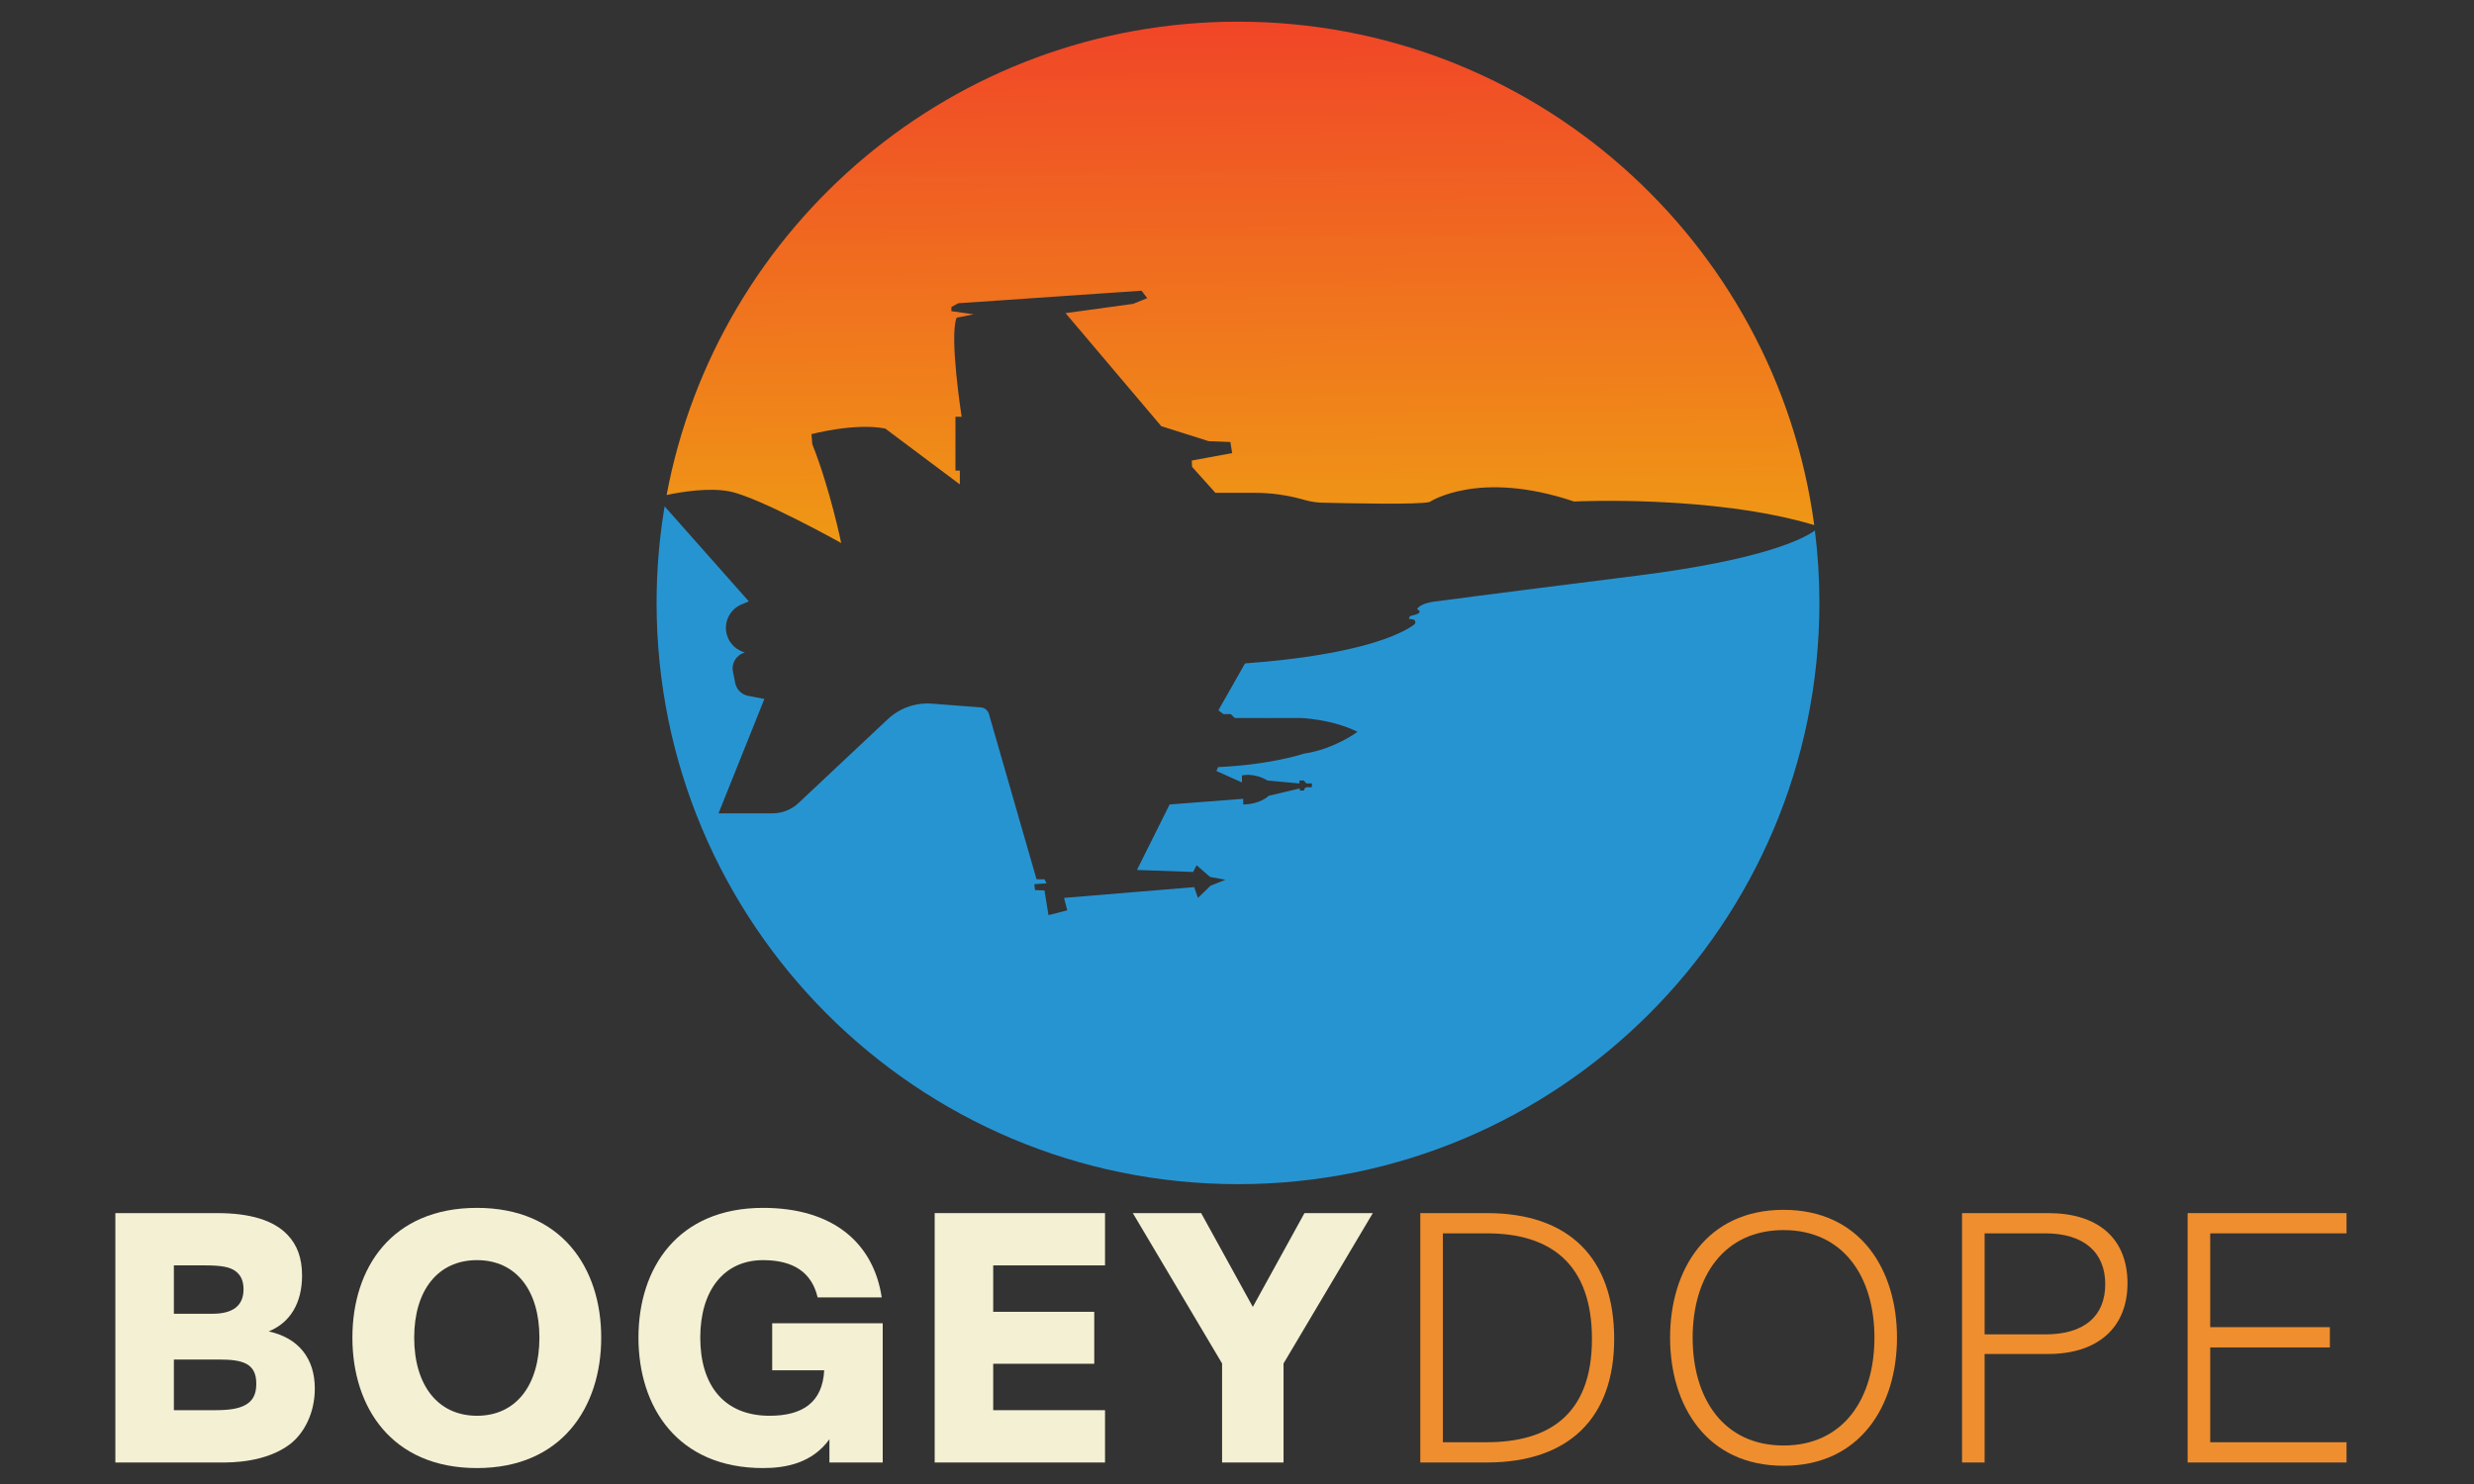
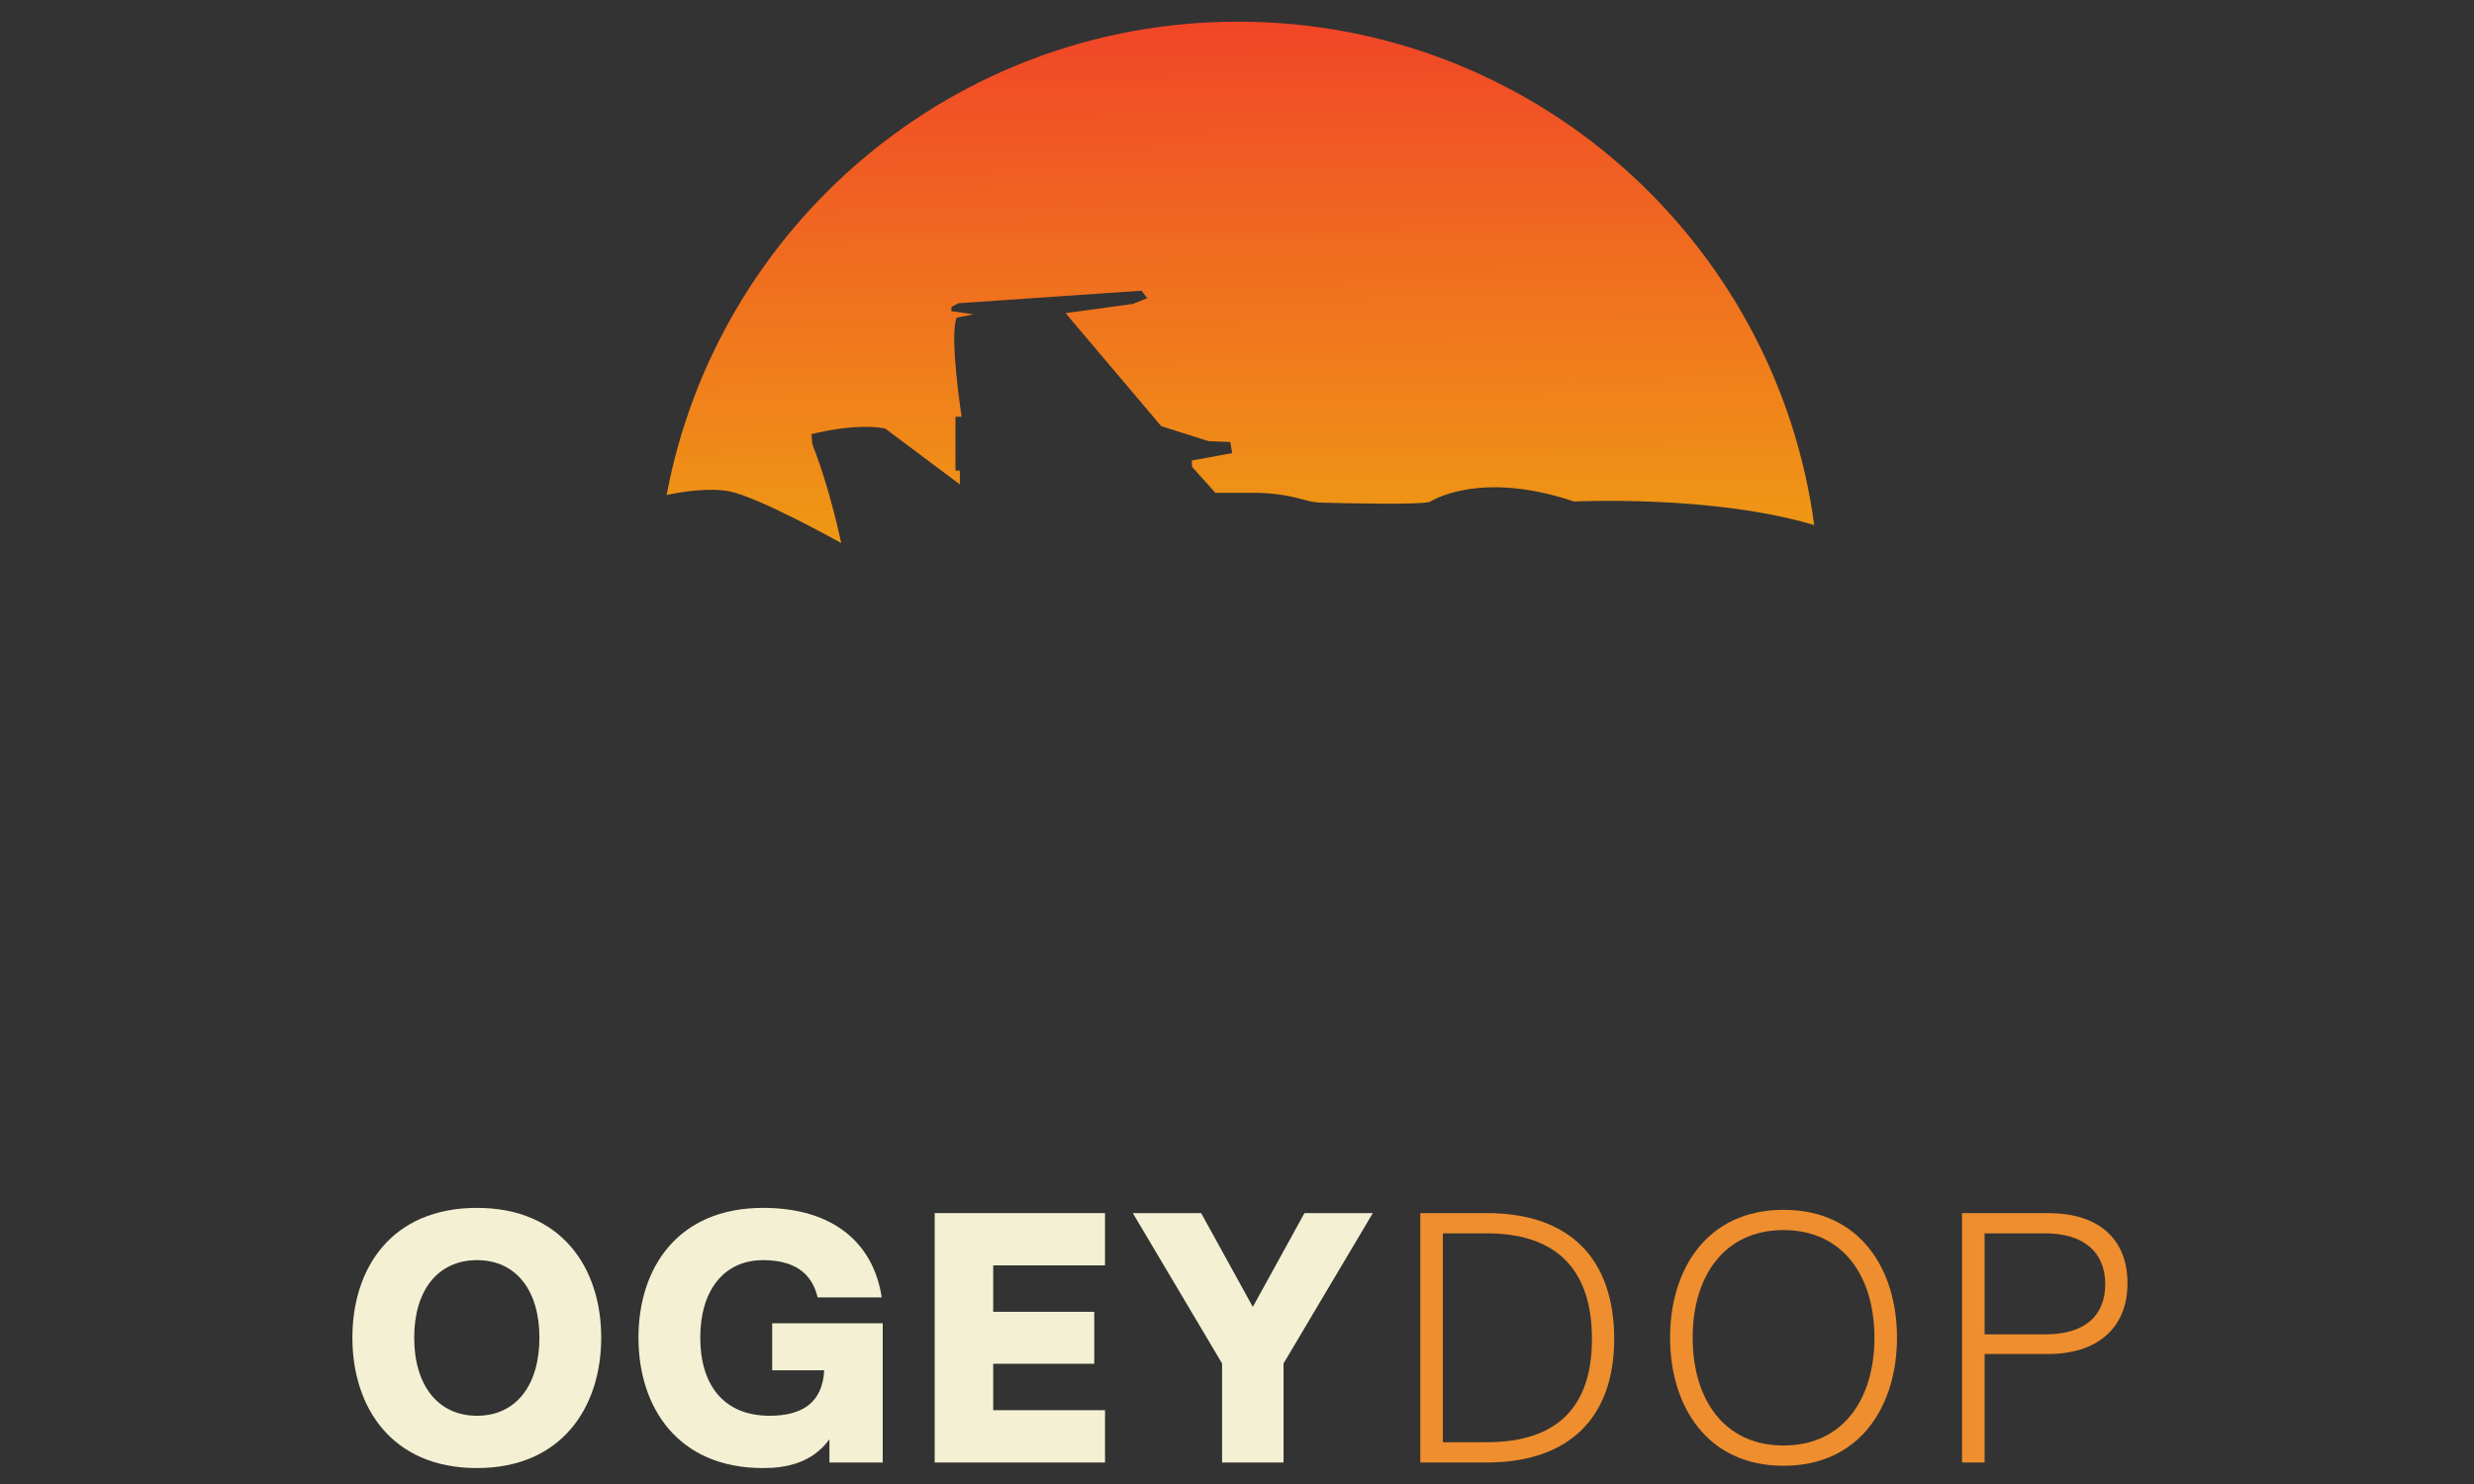
<svg xmlns="http://www.w3.org/2000/svg" width="500" zoomAndPan="magnify" viewBox="0 0 375 225" height="300" preserveAspectRatio="xMidYMid meet" version="1.0">
  <rect x="0" y="0" width="375" height="225" fill="#333333" stroke="none" />
  <defs>
    <g />
    <clipPath id="3732bf9d4b">
      <path d="M 101.031 3.285 L 275 3.285 L 275 82.527 L 101.031 82.527 Z M 101.031 3.285 " clip-rule="nonzero" />
    </clipPath>
    <clipPath id="af5f855930">
      <path d="M 110.543 74.496 C 115.031 75.363 127.504 82.328 127.504 82.328 C 127.504 82.328 125.84 74.168 123.121 67.332 L 123 65.824 C 123 65.824 129.59 64.07 134.184 64.977 L 145.488 73.441 L 145.488 71.355 L 144.824 71.355 L 144.824 63.191 L 145.762 63.191 C 145.762 63.191 143.855 50.949 145.004 48.168 L 147.59 47.656 L 144.211 47.18 L 144.211 46.547 L 145.254 45.977 L 173.027 44.074 L 173.891 45.207 L 171.758 46.07 L 161.512 47.477 L 176.02 64.613 L 183.184 66.883 L 186.492 67.016 L 186.766 68.695 L 180.645 69.828 L 180.691 70.781 L 184.227 74.723 L 190.219 74.723 C 192.59 74.723 194.957 75.039 197.246 75.664 L 198.012 75.871 C 198.77 76.074 199.547 76.188 200.328 76.211 C 204.02 76.305 215.148 76.555 216.707 76.102 C 216.707 76.102 224.082 71.145 238.594 76.039 C 238.594 76.039 259.547 74.988 274.992 79.609 C 269.223 36.52 232.316 3.285 187.652 3.285 C 144.57 3.285 108.715 34.199 101.043 75.051 C 103.242 74.582 107.395 73.895 110.543 74.496 Z M 110.543 74.496 " clip-rule="nonzero" />
    </clipPath>
    <clipPath id="6f3cf0ce1e">
      <path d="M 110.543 74.496 C 115.031 75.363 127.504 82.328 127.504 82.328 C 127.504 82.328 125.84 74.168 123.121 67.332 L 123 65.824 C 123 65.824 129.59 64.07 134.184 64.977 L 145.488 73.441 L 145.488 71.355 L 144.824 71.355 L 144.824 63.191 L 145.762 63.191 C 145.762 63.191 143.855 50.949 145.004 48.168 L 147.59 47.656 L 144.211 47.18 L 144.211 46.547 L 145.254 45.977 L 173.027 44.074 L 173.891 45.207 L 171.758 46.07 L 161.512 47.477 L 176.02 64.613 L 183.184 66.883 L 186.492 67.016 L 186.766 68.695 L 180.645 69.828 L 180.691 70.781 L 184.227 74.723 L 190.219 74.723 C 192.59 74.723 194.957 75.039 197.246 75.664 L 198.012 75.871 C 198.77 76.074 199.547 76.188 200.328 76.211 C 204.02 76.305 215.148 76.555 216.707 76.102 C 216.707 76.102 224.082 71.145 238.594 76.039 C 238.594 76.039 259.547 74.988 274.992 79.609 C 269.223 36.52 232.316 3.285 187.652 3.285 C 144.57 3.285 108.715 34.199 101.043 75.051 C 103.242 74.582 107.395 73.895 110.543 74.496 " clip-rule="nonzero" />
    </clipPath>
    <clipPath id="a3c8f9b5fa">
      <path d="M 101.047 83.184 L 275.379 82.328 L 274.988 2.43 L 100.652 3.289 Z M 101.047 83.184 " clip-rule="nonzero" />
    </clipPath>
    <linearGradient x1="0.03" gradientTransform="matrix(-0.405, -82.291, 82.291, -0.405, 188.059, 85.203)" y1="0" x2="1.001" gradientUnits="userSpaceOnUse" y2="0" id="334f309451">
      <stop stop-opacity="1" stop-color="rgb(93.7%, 59.999%, 8.199%)" offset="0" />
      <stop stop-opacity="1" stop-color="rgb(93.7%, 59.81%, 8.199%)" offset="0.008" />
      <stop stop-opacity="1" stop-color="rgb(93.7%, 59.61%, 8.199%)" offset="0.016" />
      <stop stop-opacity="1" stop-color="rgb(93.7%, 59.395%, 8.199%)" offset="0.02" />
      <stop stop-opacity="1" stop-color="rgb(93.7%, 59.192%, 8.199%)" offset="0.023" />
      <stop stop-opacity="1" stop-color="rgb(93.7%, 58.997%, 8.199%)" offset="0.031" />
      <stop stop-opacity="1" stop-color="rgb(93.7%, 58.611%, 8.199%)" offset="0.047" />
      <stop stop-opacity="1" stop-color="rgb(93.7%, 58.229%, 8.379%)" offset="0.062" />
      <stop stop-opacity="1" stop-color="rgb(93.7%, 58.018%, 8.58%)" offset="0.07" />
      <stop stop-opacity="1" stop-color="rgb(93.7%, 57.803%, 8.6%)" offset="0.078" />
      <stop stop-opacity="1" stop-color="rgb(93.7%, 57.46%, 8.6%)" offset="0.086" />
      <stop stop-opacity="1" stop-color="rgb(93.7%, 57.118%, 8.6%)" offset="0.094" />
      <stop stop-opacity="1" stop-color="rgb(93.7%, 56.912%, 8.6%)" offset="0.102" />
      <stop stop-opacity="1" stop-color="rgb(93.7%, 56.699%, 8.8%)" offset="0.105" />
      <stop stop-opacity="1" stop-color="rgb(93.7%, 56.499%, 9%)" offset="0.109" />
      <stop stop-opacity="1" stop-color="rgb(93.7%, 56.306%, 9%)" offset="0.125" />
      <stop stop-opacity="1" stop-color="rgb(93.887%, 55.919%, 9%)" offset="0.133" />
      <stop stop-opacity="1" stop-color="rgb(94.087%, 55.528%, 9%)" offset="0.141" />
      <stop stop-opacity="1" stop-color="rgb(94.099%, 55.312%, 9.2%)" offset="0.145" />
      <stop stop-opacity="1" stop-color="rgb(94.099%, 55.292%, 9.399%)" offset="0.148" />
      <stop stop-opacity="1" stop-color="rgb(94.099%, 55.096%, 9.399%)" offset="0.156" />
      <stop stop-opacity="1" stop-color="rgb(93.91%, 54.71%, 9.399%)" offset="0.172" />
      <stop stop-opacity="1" stop-color="rgb(93.71%, 54.326%, 9.399%)" offset="0.18" />
      <stop stop-opacity="1" stop-color="rgb(93.7%, 54.114%, 9.399%)" offset="0.188" />
      <stop stop-opacity="1" stop-color="rgb(93.7%, 53.899%, 9.399%)" offset="0.191" />
      <stop stop-opacity="1" stop-color="rgb(93.7%, 53.699%, 9.399%)" offset="0.195" />
      <stop stop-opacity="1" stop-color="rgb(93.7%, 53.503%, 9.595%)" offset="0.203" />
      <stop stop-opacity="1" stop-color="rgb(93.7%, 53.117%, 9.795%)" offset="0.219" />
      <stop stop-opacity="1" stop-color="rgb(93.881%, 52.731%, 9.799%)" offset="0.227" />
      <stop stop-opacity="1" stop-color="rgb(94.081%, 52.516%, 9.799%)" offset="0.234" />
      <stop stop-opacity="1" stop-color="rgb(94.099%, 52.35%, 9.799%)" offset="0.242" />
      <stop stop-opacity="1" stop-color="rgb(94.099%, 52.008%, 9.991%)" offset="0.25" />
      <stop stop-opacity="1" stop-color="rgb(94.099%, 51.624%, 10.191%)" offset="0.266" />
      <stop stop-opacity="1" stop-color="rgb(94.099%, 51.413%, 10.199%)" offset="0.273" />
      <stop stop-opacity="1" stop-color="rgb(94.099%, 51.198%, 10.199%)" offset="0.281" />
      <stop stop-opacity="1" stop-color="rgb(94.099%, 50.807%, 10.199%)" offset="0.289" />
      <stop stop-opacity="1" stop-color="rgb(94.099%, 50.606%, 10.199%)" offset="0.297" />
      <stop stop-opacity="1" stop-color="rgb(94.099%, 50.415%, 10.384%)" offset="0.305" />
      <stop stop-opacity="1" stop-color="rgb(93.919%, 50.035%, 10.583%)" offset="0.312" />
      <stop stop-opacity="1" stop-color="rgb(93.919%, 49.818%, 10.599%)" offset="0.32" />
      <stop stop-opacity="1" stop-color="rgb(94.099%, 49.603%, 10.599%)" offset="0.328" />
      <stop stop-opacity="1" stop-color="rgb(94.099%, 49.309%, 10.599%)" offset="0.336" />
      <stop stop-opacity="1" stop-color="rgb(94.099%, 49.11%, 10.599%)" offset="0.344" />
      <stop stop-opacity="1" stop-color="rgb(94.099%, 48.825%, 10.78%)" offset="0.352" />
      <stop stop-opacity="1" stop-color="rgb(94.099%, 48.418%, 10.98%)" offset="0.355" />
      <stop stop-opacity="1" stop-color="rgb(94.099%, 48.199%, 10.999%)" offset="0.359" />
      <stop stop-opacity="1" stop-color="rgb(94.099%, 48.007%, 10.999%)" offset="0.375" />
      <stop stop-opacity="1" stop-color="rgb(94.099%, 47.667%, 11.186%)" offset="0.383" />
      <stop stop-opacity="1" stop-color="rgb(94.099%, 47.508%, 11.386%)" offset="0.391" />
      <stop stop-opacity="1" stop-color="rgb(94.099%, 47.296%, 11.4%)" offset="0.395" />
      <stop stop-opacity="1" stop-color="rgb(94.099%, 47.093%, 11.4%)" offset="0.398" />
      <stop stop-opacity="1" stop-color="rgb(94.099%, 46.898%, 11.4%)" offset="0.406" />
      <stop stop-opacity="1" stop-color="rgb(94.099%, 46.512%, 11.4%)" offset="0.422" />
      <stop stop-opacity="1" stop-color="rgb(94.099%, 46.126%, 11.583%)" offset="0.43" />
      <stop stop-opacity="1" stop-color="rgb(94.099%, 45.915%, 11.783%)" offset="0.438" />
      <stop stop-opacity="1" stop-color="rgb(94.099%, 45.7%, 11.8%)" offset="0.441" />
      <stop stop-opacity="1" stop-color="rgb(94.099%, 45.5%, 11.8%)" offset="0.445" />
      <stop stop-opacity="1" stop-color="rgb(94.099%, 45.499%, 11.8%)" offset="0.453" />
      <stop stop-opacity="1" stop-color="rgb(94.099%, 45.308%, 11.8%)" offset="0.461" />
      <stop stop-opacity="1" stop-color="rgb(94.099%, 44.923%, 11.8%)" offset="0.469" />
      <stop stop-opacity="1" stop-color="rgb(94.099%, 44.533%, 11.8%)" offset="0.477" />
      <stop stop-opacity="1" stop-color="rgb(94.099%, 44.318%, 11.8%)" offset="0.484" />
      <stop stop-opacity="1" stop-color="rgb(94.099%, 44.102%, 11.996%)" offset="0.492" />
      <stop stop-opacity="1" stop-color="rgb(94.099%, 43.712%, 12.195%)" offset="0.5" />
      <stop stop-opacity="1" stop-color="rgb(94.099%, 43.326%, 12.199%)" offset="0.516" />
      <stop stop-opacity="1" stop-color="rgb(94.099%, 42.915%, 12.199%)" offset="0.52" />
      <stop stop-opacity="1" stop-color="rgb(94.099%, 42.696%, 12.199%)" offset="0.523" />
      <stop stop-opacity="1" stop-color="rgb(94.099%, 42.549%, 12.199%)" offset="0.531" />
      <stop stop-opacity="1" stop-color="rgb(94.099%, 42.212%, 12.199%)" offset="0.547" />
      <stop stop-opacity="1" stop-color="rgb(94.099%, 41.832%, 12.349%)" offset="0.562" />
      <stop stop-opacity="1" stop-color="rgb(94.099%, 41.62%, 12.5%)" offset="0.57" />
      <stop stop-opacity="1" stop-color="rgb(94.099%, 41.405%, 12.5%)" offset="0.578" />
      <stop stop-opacity="1" stop-color="rgb(94.099%, 41.016%, 12.5%)" offset="0.586" />
      <stop stop-opacity="1" stop-color="rgb(94.099%, 40.81%, 12.5%)" offset="0.594" />
      <stop stop-opacity="1" stop-color="rgb(94.099%, 40.619%, 12.68%)" offset="0.602" />
      <stop stop-opacity="1" stop-color="rgb(94.099%, 40.218%, 12.88%)" offset="0.605" />
      <stop stop-opacity="1" stop-color="rgb(94.099%, 39.998%, 12.9%)" offset="0.609" />
      <stop stop-opacity="1" stop-color="rgb(94.099%, 39.803%, 12.9%)" offset="0.617" />
      <stop stop-opacity="1" stop-color="rgb(94.099%, 39.603%, 12.9%)" offset="0.625" />
      <stop stop-opacity="1" stop-color="rgb(94.099%, 39.412%, 12.9%)" offset="0.633" />
      <stop stop-opacity="1" stop-color="rgb(94.099%, 39.212%, 12.9%)" offset="0.641" />
      <stop stop-opacity="1" stop-color="rgb(94.296%, 38.997%, 12.901%)" offset="0.645" />
      <stop stop-opacity="1" stop-color="rgb(94.495%, 38.795%, 12.903%)" offset="0.648" />
      <stop stop-opacity="1" stop-color="rgb(94.299%, 38.6%, 13.098%)" offset="0.656" />
      <stop stop-opacity="1" stop-color="rgb(94.101%, 38.306%, 13.297%)" offset="0.664" />
      <stop stop-opacity="1" stop-color="rgb(94.099%, 38.109%, 13.3%)" offset="0.672" />
      <stop stop-opacity="1" stop-color="rgb(94.099%, 37.822%, 13.3%)" offset="0.68" />
      <stop stop-opacity="1" stop-color="rgb(94.099%, 37.482%, 13.3%)" offset="0.688" />
      <stop stop-opacity="1" stop-color="rgb(94.099%, 37.314%, 13.498%)" offset="0.691" />
      <stop stop-opacity="1" stop-color="rgb(94.099%, 37.299%, 13.696%)" offset="0.695" />
      <stop stop-opacity="1" stop-color="rgb(94.099%, 37.105%, 13.698%)" offset="0.703" />
      <stop stop-opacity="1" stop-color="rgb(94.099%, 36.716%, 13.699%)" offset="0.711" />
      <stop stop-opacity="1" stop-color="rgb(94.099%, 36.51%, 13.699%)" offset="0.719" />
      <stop stop-opacity="1" stop-color="rgb(94.099%, 36.319%, 13.699%)" offset="0.727" />
      <stop stop-opacity="1" stop-color="rgb(94.099%, 35.919%, 13.699%)" offset="0.73" />
      <stop stop-opacity="1" stop-color="rgb(94.099%, 35.699%, 13.699%)" offset="0.734" />
      <stop stop-opacity="1" stop-color="rgb(94.099%, 35.699%, 13.895%)" offset="0.742" />
      <stop stop-opacity="1" stop-color="rgb(94.099%, 35.509%, 14.095%)" offset="0.75" />
      <stop stop-opacity="1" stop-color="rgb(94.099%, 35.123%, 14.099%)" offset="0.758" />
      <stop stop-opacity="1" stop-color="rgb(94.281%, 34.914%, 14.099%)" offset="0.766" />
      <stop stop-opacity="1" stop-color="rgb(94.281%, 34.697%, 14.099%)" offset="0.77" />
      <stop stop-opacity="1" stop-color="rgb(94.099%, 34.496%, 14.099%)" offset="0.773" />
      <stop stop-opacity="1" stop-color="rgb(94.099%, 34.3%, 14.099%)" offset="0.781" />
      <stop stop-opacity="1" stop-color="rgb(94.099%, 33.914%, 14.099%)" offset="0.797" />
      <stop stop-opacity="1" stop-color="rgb(94.099%, 33.711%, 14.282%)" offset="0.805" />
      <stop stop-opacity="1" stop-color="rgb(94.099%, 33.521%, 14.482%)" offset="0.812" />
      <stop stop-opacity="1" stop-color="rgb(94.099%, 33.122%, 14.499%)" offset="0.816" />
      <stop stop-opacity="1" stop-color="rgb(94.099%, 32.903%, 14.499%)" offset="0.82" />
      <stop stop-opacity="1" stop-color="rgb(94.099%, 32.707%, 14.499%)" offset="0.828" />
      <stop stop-opacity="1" stop-color="rgb(94.099%, 32.367%, 14.499%)" offset="0.844" />
      <stop stop-opacity="1" stop-color="rgb(94.278%, 32.21%, 14.499%)" offset="0.852" />
      <stop stop-opacity="1" stop-color="rgb(94.478%, 31.999%, 14.499%)" offset="0.855" />
      <stop stop-opacity="1" stop-color="rgb(94.499%, 31.799%, 14.499%)" offset="0.859" />
      <stop stop-opacity="1" stop-color="rgb(94.499%, 31.604%, 14.694%)" offset="0.867" />
      <stop stop-opacity="1" stop-color="rgb(94.499%, 31.213%, 14.894%)" offset="0.875" />
      <stop stop-opacity="1" stop-color="rgb(94.499%, 30.823%, 14.899%)" offset="0.883" />
      <stop stop-opacity="1" stop-color="rgb(94.318%, 30.614%, 14.899%)" offset="0.891" />
      <stop stop-opacity="1" stop-color="rgb(94.118%, 30.399%, 14.899%)" offset="0.895" />
      <stop stop-opacity="1" stop-color="rgb(94.099%, 30.199%, 14.899%)" offset="0.898" />
      <stop stop-opacity="1" stop-color="rgb(94.099%, 30.199%, 14.899%)" offset="0.906" />
      <stop stop-opacity="1" stop-color="rgb(94.099%, 30.006%, 14.899%)" offset="0.914" />
      <stop stop-opacity="1" stop-color="rgb(94.099%, 29.62%, 15.086%)" offset="0.922" />
      <stop stop-opacity="1" stop-color="rgb(94.099%, 29.23%, 15.286%)" offset="0.93" />
      <stop stop-opacity="1" stop-color="rgb(94.099%, 29.016%, 15.3%)" offset="0.938" />
      <stop stop-opacity="1" stop-color="rgb(94.099%, 28.801%, 15.3%)" offset="0.941" />
      <stop stop-opacity="1" stop-color="rgb(94.099%, 28.604%, 15.3%)" offset="0.945" />
      <stop stop-opacity="1" stop-color="rgb(94.292%, 28.601%, 15.3%)" offset="0.953" />
      <stop stop-opacity="1" stop-color="rgb(94.492%, 28.41%, 15.3%)" offset="0.961" />
      <stop stop-opacity="1" stop-color="rgb(94.499%, 28.026%, 15.3%)" offset="0.969" />
      <stop stop-opacity="1" stop-color="rgb(94.499%, 27.679%, 15.3%)" offset="0.977" />
      <stop stop-opacity="1" stop-color="rgb(94.499%, 27.315%, 15.498%)" offset="0.98" />
      <stop stop-opacity="1" stop-color="rgb(94.499%, 27.1%, 15.698%)" offset="0.984" />
      <stop stop-opacity="1" stop-color="rgb(94.304%, 27.1%, 15.698%)" offset="1" />
    </linearGradient>
    <clipPath id="60ccc6f8e6">
      <path d="M 99.527 76 L 275.777 76 L 275.777 179.535 L 99.527 179.535 Z M 99.527 76 " clip-rule="nonzero" />
    </clipPath>
  </defs>
  <g clip-path="url(#3732bf9d4b)">
    <g clip-path="url(#af5f855930)">
      <g clip-path="url(#6f3cf0ce1e)">
        <g clip-path="url(#a3c8f9b5fa)">
          <path fill="url(#334f309451)" d="M 101.047 83.184 L 275.379 82.328 L 274.988 2.43 L 100.656 3.289 Z M 101.047 83.184 " fill-rule="nonzero" />
        </g>
      </g>
    </g>
  </g>
  <g clip-path="url(#60ccc6f8e6)">
-     <path fill="#2794d2" d="M 275.098 80.438 C 273.293 81.73 267.133 84.891 248.117 87.285 C 223.633 90.367 217.645 91.184 217.645 91.184 C 217.645 91.184 215.379 91.367 214.789 92.363 C 214.789 92.363 216.109 92.895 213.922 93.355 C 213.695 93.402 213.551 93.613 213.586 93.836 L 214.141 93.902 C 214.539 93.949 214.68 94.469 214.352 94.703 C 212.426 96.105 206.23 99.285 188.715 100.586 L 184.68 107.691 L 185.438 108.266 L 186.555 108.266 C 186.555 108.266 187.145 108.824 187.145 108.855 C 187.145 108.883 197.016 108.855 197.016 108.855 C 197.016 108.855 201.73 108.961 205.766 110.953 C 205.766 110.953 202.273 113.586 197.648 114.266 C 197.648 114.266 192.707 115.941 184.637 116.305 L 184.379 116.895 L 188.25 118.633 L 188.25 117.574 C 188.25 117.574 189.969 117.078 192.148 118.344 L 196.969 118.785 L 196.969 118.344 L 197.625 118.344 L 198.023 118.785 L 198.848 118.785 L 198.848 119.359 L 197.973 119.359 L 197.676 119.66 L 197.676 119.859 L 197.02 119.859 L 197.02 119.539 L 192.297 120.66 C 192.297 120.66 191.098 121.93 188.441 121.973 L 188.441 121.113 L 177.289 121.973 L 172.332 131.902 L 180.855 132.203 L 181.371 131.18 L 183.426 132.961 L 185.754 133.383 L 183.484 134.293 L 181.582 136.137 L 181.008 134.504 L 161.281 136.137 L 161.781 138.023 L 158.926 138.75 L 158.32 135 L 156.887 134.957 L 156.777 134.051 L 158.637 133.93 L 158.32 133.324 L 157.113 133.312 L 149.898 108.258 C 149.738 107.699 149.242 107.297 148.664 107.254 L 141.258 106.688 C 138.793 106.496 136.359 107.355 134.559 109.047 L 121.031 121.758 C 119.965 122.762 118.555 123.316 117.094 123.316 L 108.91 123.316 L 115.863 105.969 L 113.414 105.504 C 112.418 105.32 111.637 104.547 111.441 103.555 L 111.094 101.824 C 110.836 100.535 111.629 99.27 112.902 98.938 L 112.527 98.797 C 111.195 98.301 110.246 97.105 110.062 95.695 C 109.84 93.973 110.797 92.309 112.402 91.641 L 113.508 91.184 L 100.738 76.773 C 99.941 81.531 99.523 86.426 99.523 91.41 C 99.523 140.082 138.98 179.539 187.652 179.539 C 236.32 179.539 275.777 140.082 275.777 91.41 C 275.777 87.695 275.543 84.035 275.098 80.438 " fill-opacity="1" fill-rule="nonzero" />
-   </g>
+     </g>
  <g fill="#f4f0d3" fill-opacity="1">
    <g transform="translate(14.512, 221.74)">
      <g>
-         <path d="M 19.129 0 C 20.617 0 25.77 0 29.438 -2.773 C 31.57 -4.41 33.207 -7.484 33.207 -11.199 C 33.207 -15.809 30.727 -18.883 26.219 -19.875 C 29.488 -21.211 31.273 -24.184 31.273 -28.348 C 31.273 -31.023 30.527 -33.008 29.043 -34.543 C 26.961 -36.723 23.391 -37.812 18.438 -37.812 L 2.973 -37.812 L 2.973 0 Z M 11.844 -29.887 L 16.504 -29.887 C 19.082 -29.887 20.371 -29.637 21.211 -28.992 C 22.004 -28.398 22.402 -27.508 22.402 -26.266 C 22.402 -23.789 20.816 -22.551 17.691 -22.551 L 11.844 -22.551 Z M 11.844 -15.613 L 18.633 -15.613 C 22.254 -15.613 24.336 -15.066 24.336 -11.945 C 24.336 -10.555 23.938 -9.664 23.195 -9.07 C 22.055 -8.129 20.219 -7.93 17.992 -7.93 L 11.844 -7.93 Z M 11.844 -15.613 " />
-       </g>
+         </g>
    </g>
  </g>
  <g fill="#f4f0d3" fill-opacity="1">
    <g transform="translate(51.829, 221.74)">
      <g>
        <path d="M 20.469 0.844 C 33.305 0.844 39.301 -8.375 39.301 -18.934 C 39.301 -29.488 33.305 -38.605 20.469 -38.605 C 7.531 -38.605 1.586 -29.488 1.586 -18.934 C 1.586 -8.375 7.531 0.844 20.469 0.844 Z M 20.469 -7.086 C 14.52 -7.086 10.953 -11.746 10.953 -18.934 C 10.953 -26.07 14.52 -30.68 20.469 -30.68 C 26.414 -30.68 29.934 -26.07 29.934 -18.934 C 29.934 -11.746 26.414 -7.086 20.469 -7.086 Z M 20.469 -7.086 " />
      </g>
    </g>
  </g>
  <g fill="#f4f0d3" fill-opacity="1">
    <g transform="translate(95.241, 221.74)">
      <g>
        <path d="M 20.418 0.844 C 23.887 0.844 27.852 0.098 30.48 -3.52 L 30.48 0 L 38.559 0 L 38.559 -21.113 L 21.805 -21.113 L 21.805 -13.977 L 29.688 -13.977 C 29.438 -9.117 26.414 -7.086 21.41 -7.086 C 14.473 -7.086 10.902 -11.746 10.902 -18.934 C 10.902 -26.07 14.473 -30.68 20.418 -30.68 C 25.078 -30.68 27.805 -28.793 28.695 -25.027 L 38.41 -25.027 C 37.172 -33.207 31.125 -38.605 20.418 -38.605 C 7.484 -38.605 1.535 -29.488 1.535 -18.934 C 1.535 -8.375 7.484 0.844 20.418 0.844 Z M 20.418 0.844 " />
      </g>
    </g>
  </g>
  <g fill="#f4f0d3" fill-opacity="1">
    <g transform="translate(138.703, 221.74)">
      <g>
        <path d="M 28.793 0 L 28.793 -7.93 L 11.844 -7.93 L 11.844 -14.969 L 27.16 -14.969 L 27.16 -22.848 L 11.844 -22.848 L 11.844 -29.887 L 28.793 -29.887 L 28.793 -37.812 L 2.973 -37.812 L 2.973 0 Z M 28.793 0 " />
      </g>
    </g>
  </g>
  <g fill="#f4f0d3" fill-opacity="1">
    <g transform="translate(172.105, 221.74)">
      <g>
        <path d="M 22.449 0 L 22.449 -15.016 L 35.98 -37.812 L 25.621 -37.812 L 17.793 -23.59 L 9.961 -37.812 L -0.395 -37.812 L 13.133 -15.016 L 13.133 0 Z M 22.449 0 " />
      </g>
    </g>
  </g>
  <g fill="#f4f0d3" fill-opacity="1">
    <g transform="translate(210.151, 221.74)">
      <g />
    </g>
  </g>
  <g fill="#ef8e2e" fill-opacity="1">
    <g transform="translate(211.368, 221.74)">
      <g>
        <path d="M 13.977 0 C 26.465 0 33.305 -6.789 33.305 -18.734 C 33.305 -30.926 26.516 -37.812 14.027 -37.812 L 3.914 -37.812 L 3.914 0 Z M 7.336 -34.742 L 14.027 -34.742 C 23.691 -34.742 29.934 -30.082 29.934 -18.734 C 29.934 -6.891 22.996 -3.074 13.977 -3.074 L 7.336 -3.074 Z M 7.336 -34.742 " />
      </g>
    </g>
  </g>
  <g fill="#ef8e2e" fill-opacity="1">
    <g transform="translate(250.668, 221.74)">
      <g>
        <path d="M 19.676 0.496 C 31.32 0.496 36.871 -8.625 36.871 -18.934 C 36.871 -29.242 31.32 -38.309 19.676 -38.309 C 8.027 -38.309 2.477 -29.242 2.477 -18.934 C 2.477 -8.625 8.027 0.496 19.676 0.496 Z M 19.676 -2.578 C 10.605 -2.578 5.898 -9.664 5.898 -18.934 C 5.898 -28.148 10.605 -35.238 19.676 -35.238 C 28.746 -35.238 33.453 -28.148 33.453 -18.934 C 33.453 -9.664 28.746 -2.578 19.676 -2.578 Z M 19.676 -2.578 " />
      </g>
    </g>
  </g>
  <g fill="#ef8e2e" fill-opacity="1">
    <g transform="translate(293.485, 221.74)">
      <g>
        <path d="M 7.336 0 L 7.336 -16.453 L 17 -16.453 C 24.383 -16.453 28.992 -20.371 28.992 -27.16 C 28.992 -34.195 24.285 -37.812 17 -37.812 L 3.914 -37.812 L 3.914 0 Z M 7.336 -34.742 L 16.555 -34.742 C 22.301 -34.742 25.621 -31.918 25.621 -27.059 C 25.621 -22.152 22.402 -19.426 16.555 -19.426 L 7.336 -19.426 Z M 7.336 -34.742 " />
      </g>
    </g>
  </g>
  <g fill="#ef8e2e" fill-opacity="1">
    <g transform="translate(327.68, 221.74)">
      <g>
-         <path d="M 28 0 L 28 -3.074 L 7.336 -3.074 L 7.336 -17.445 L 25.473 -17.445 L 25.473 -20.52 L 7.336 -20.52 L 7.336 -34.742 L 28 -34.742 L 28 -37.812 L 3.914 -37.812 L 3.914 0 Z M 28 0 " />
-       </g>
+         </g>
    </g>
  </g>
</svg>